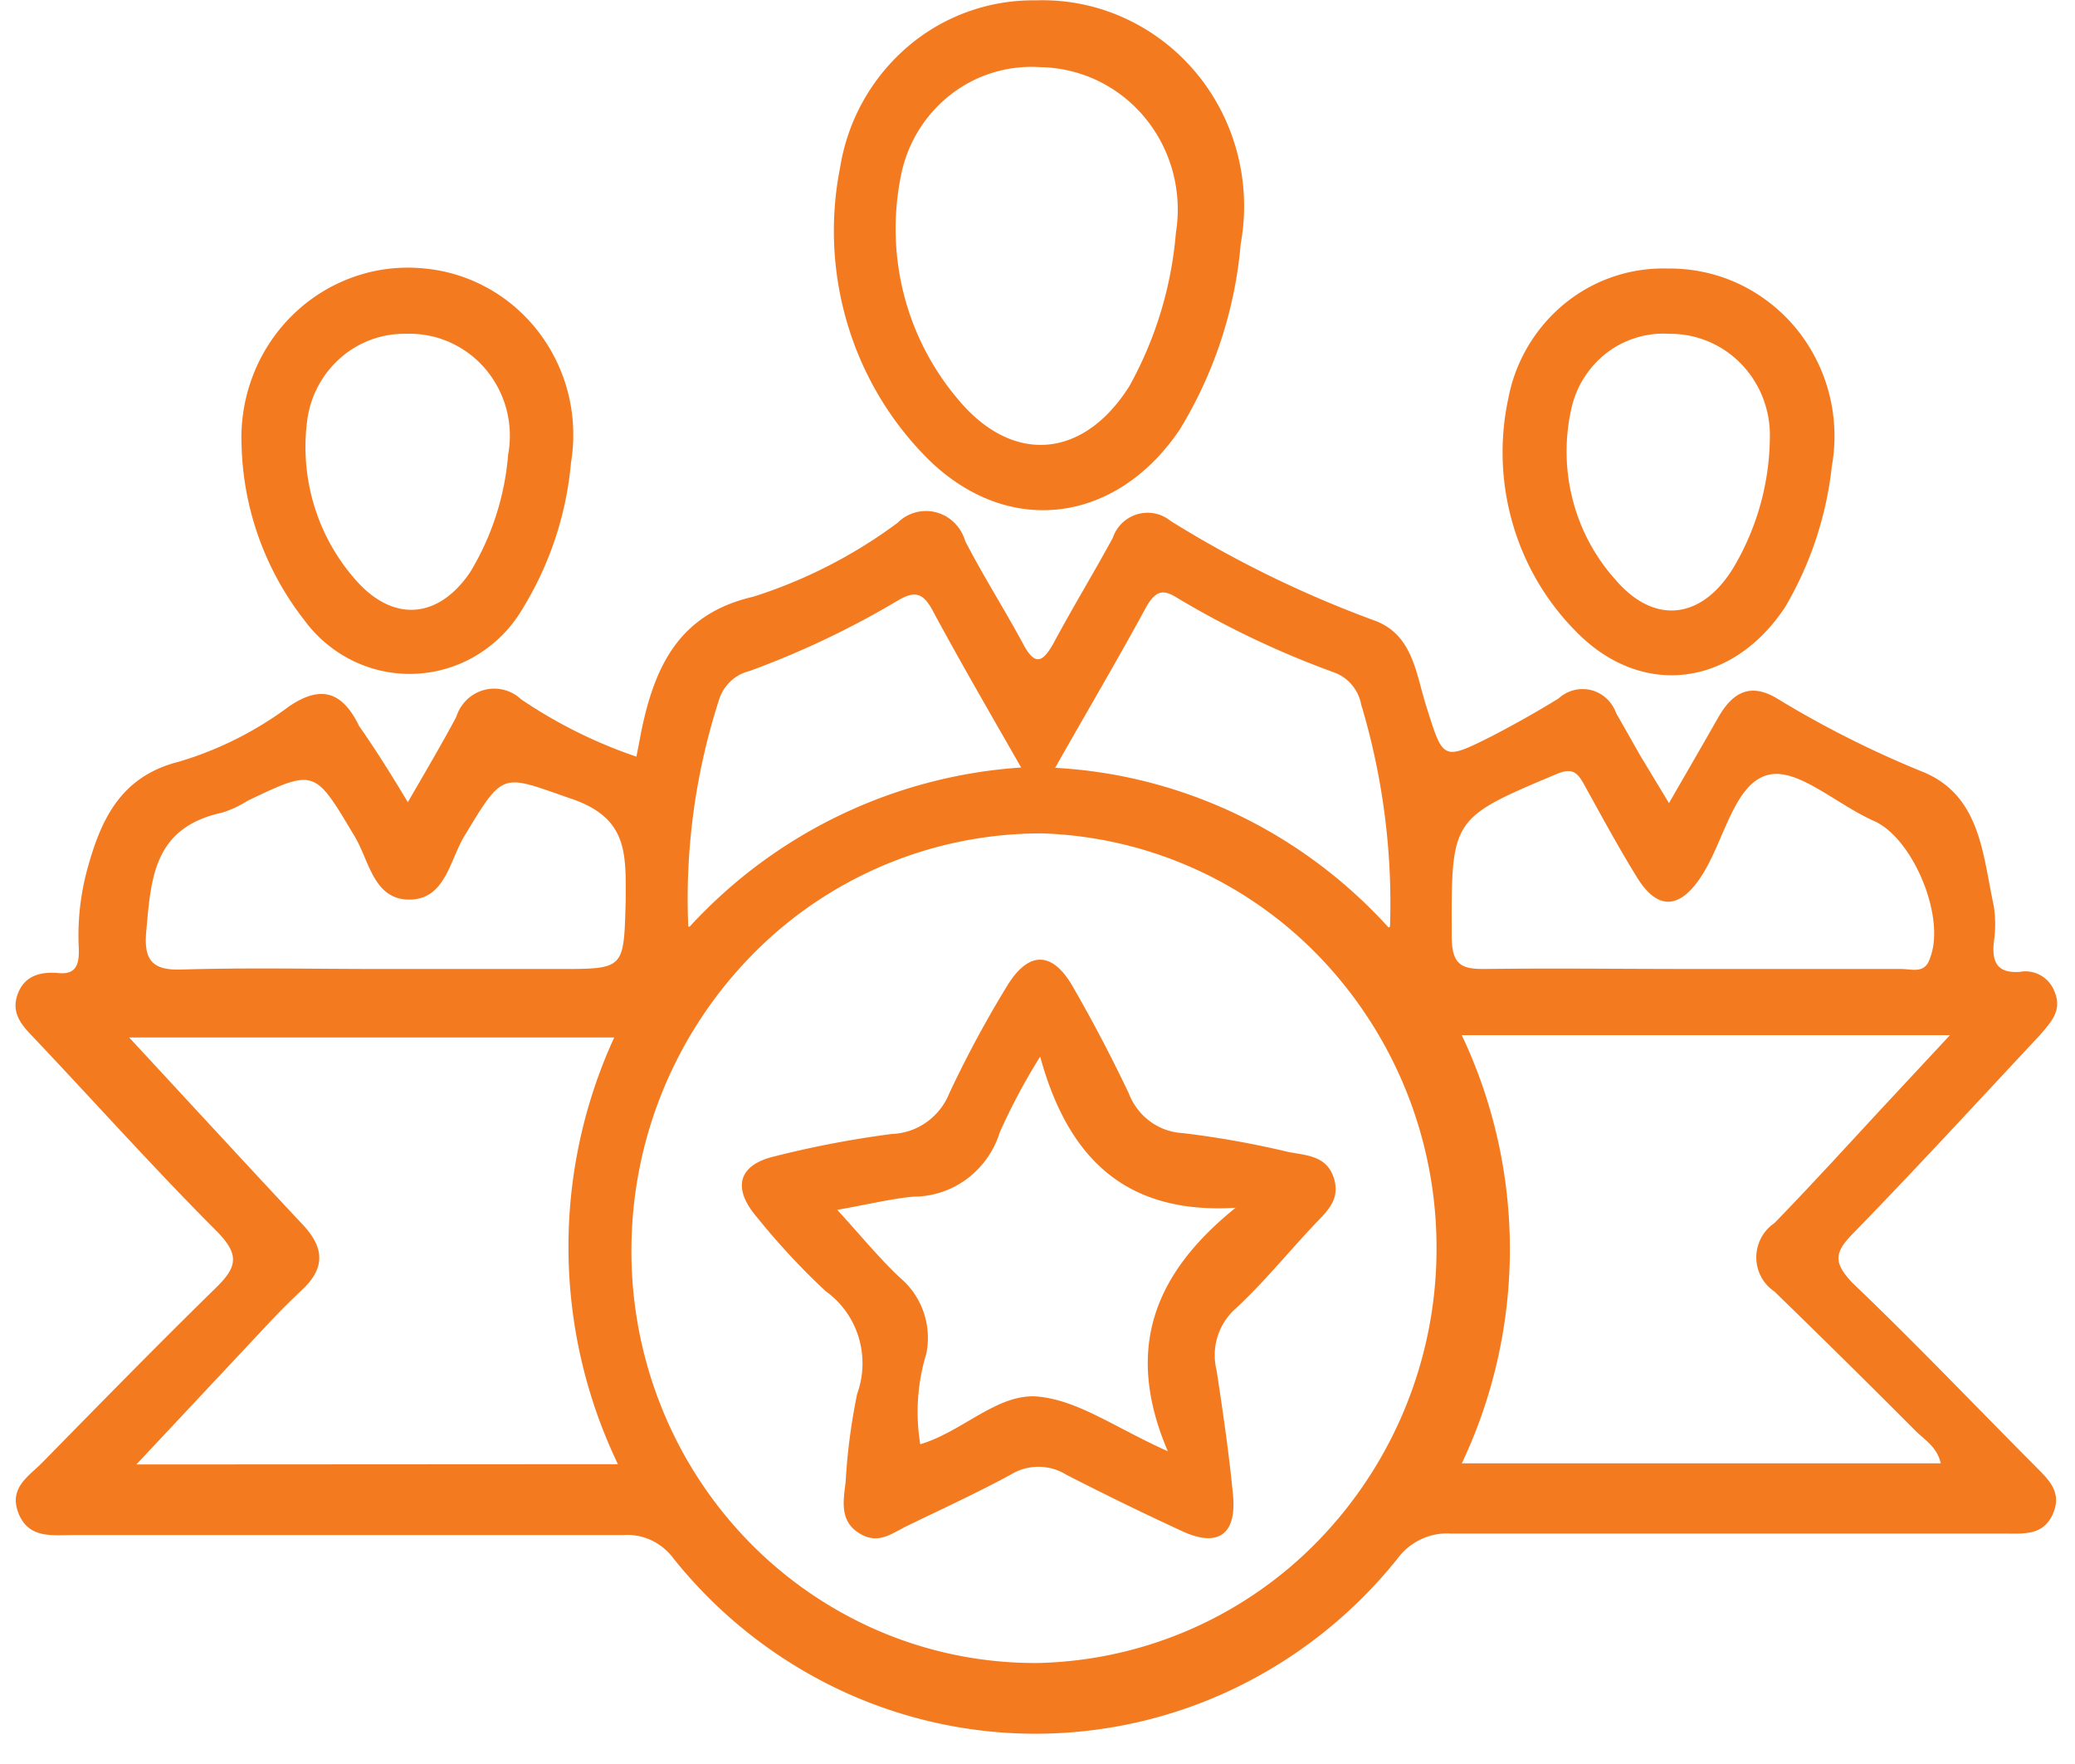
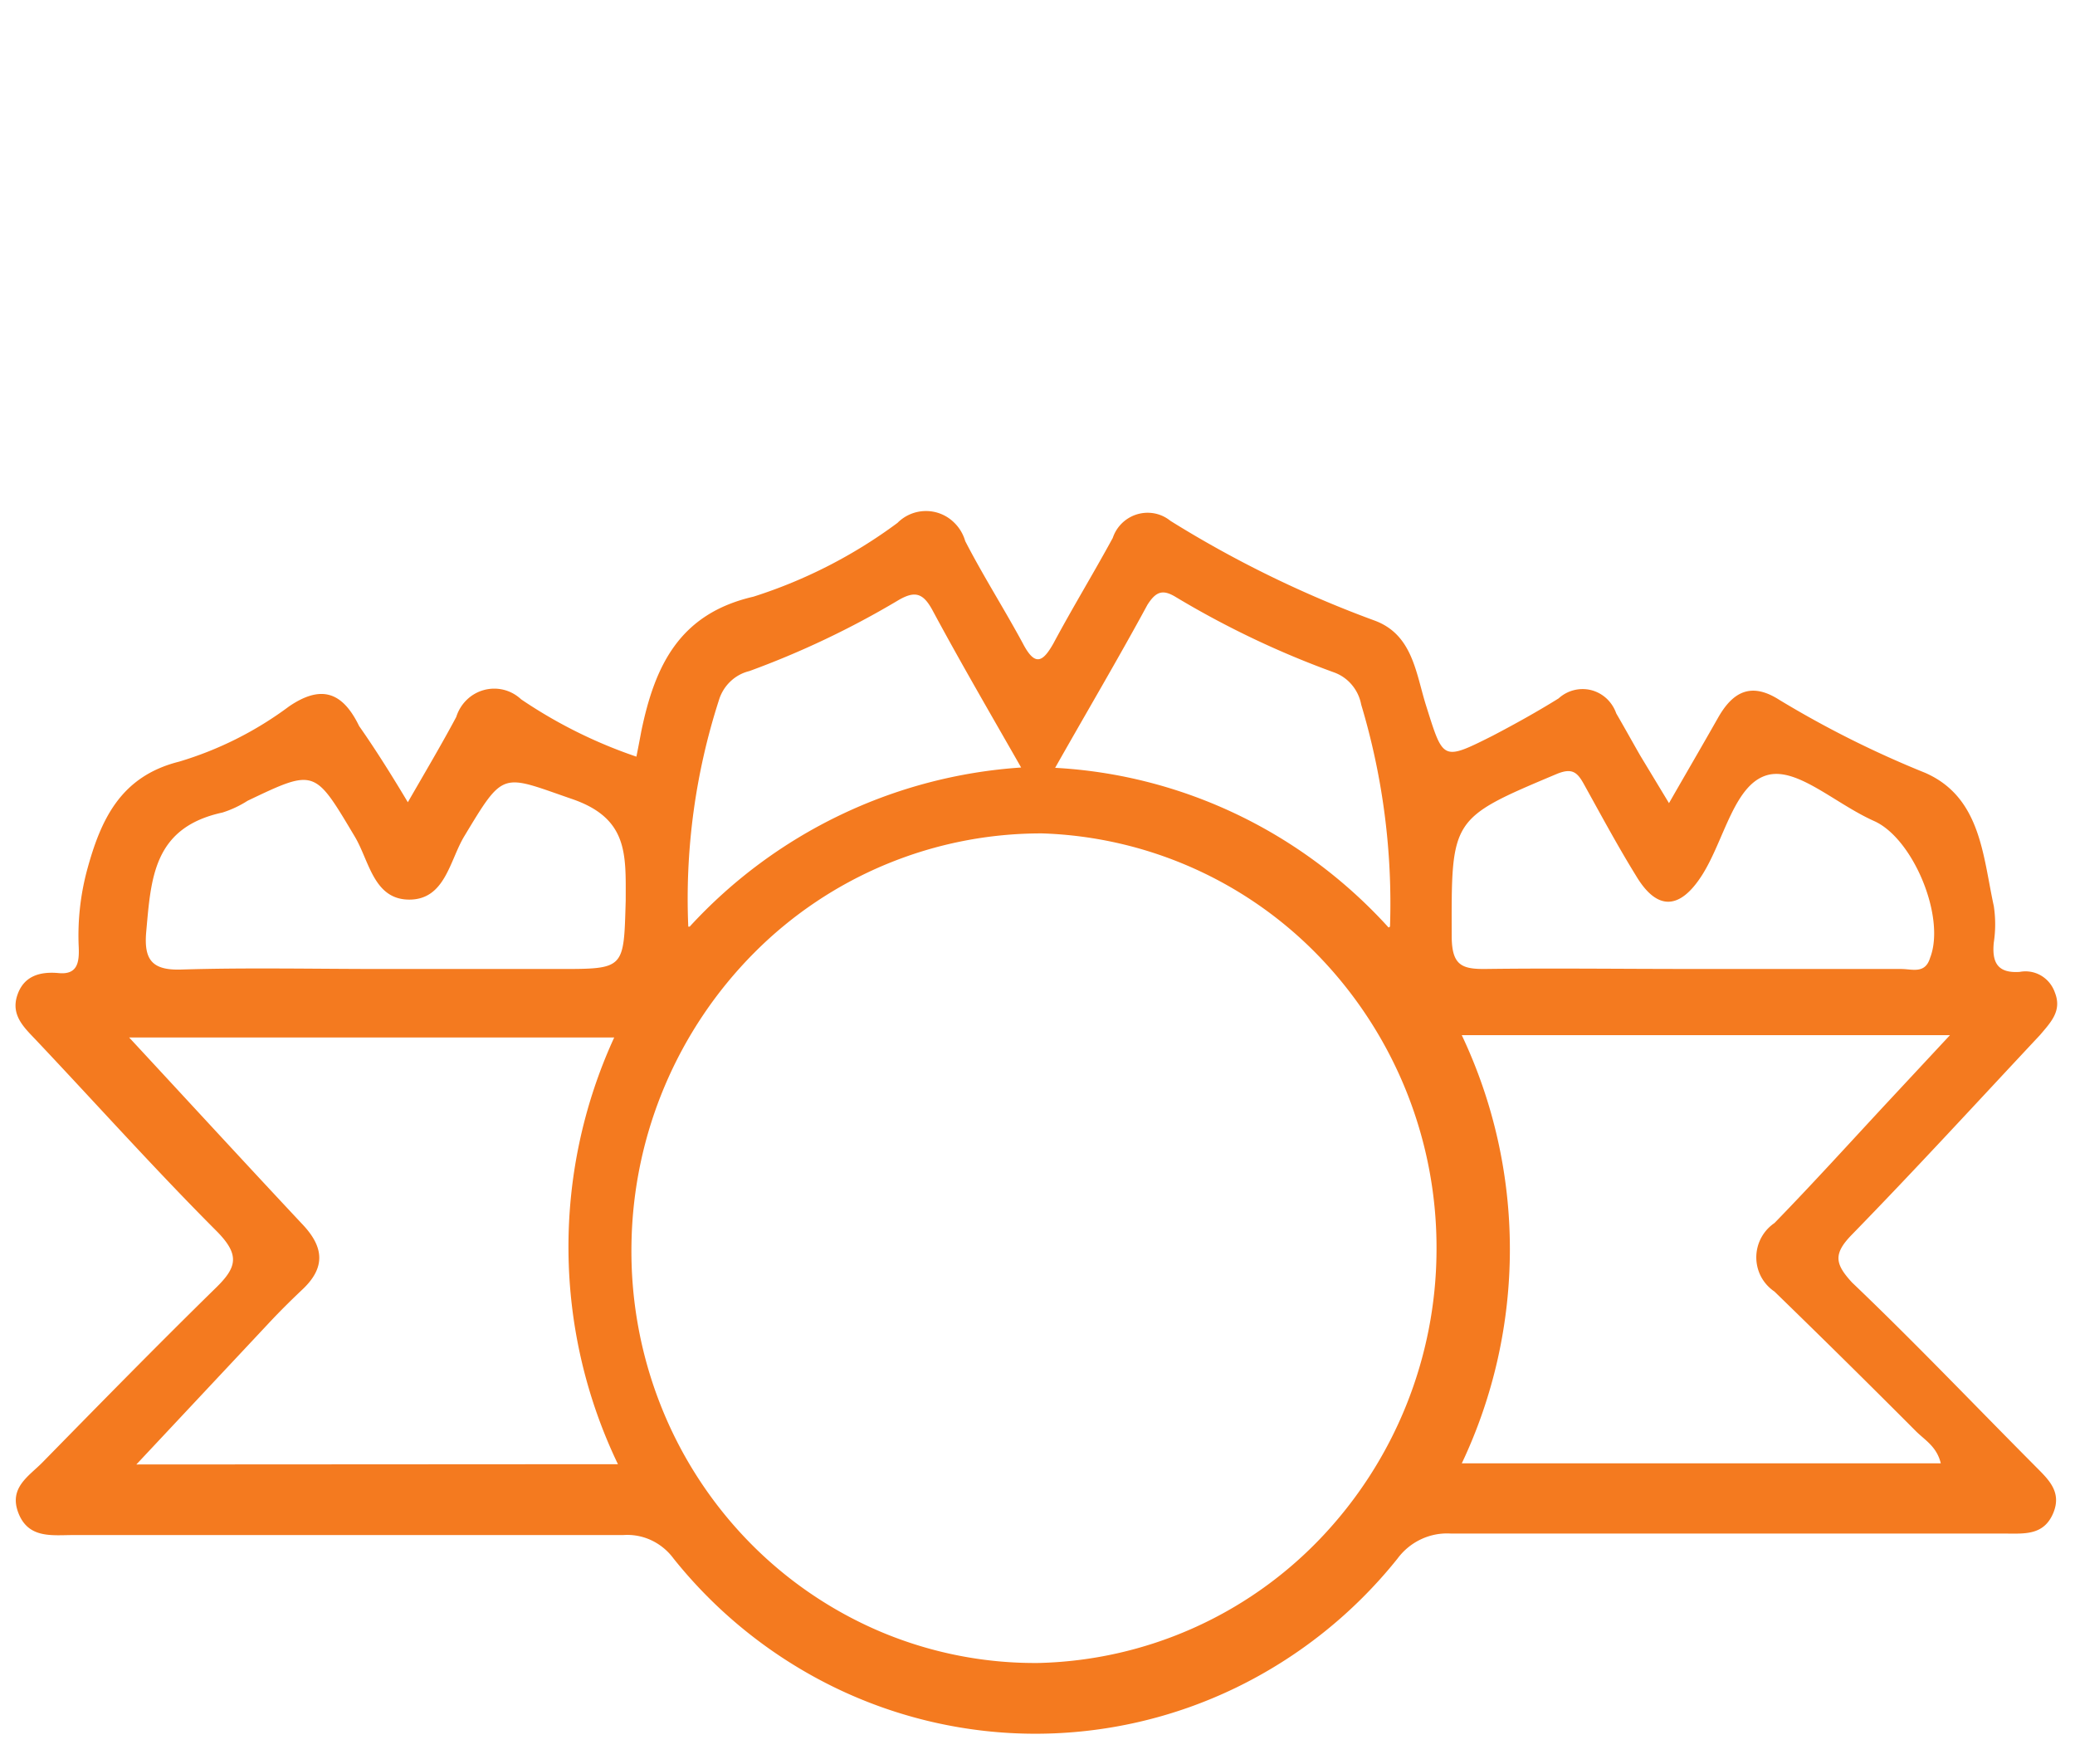
<svg xmlns="http://www.w3.org/2000/svg" width="60" height="51" fill="none" viewBox="0 0 60 51">
  <path fill="#F47A1F" d="M11.793 23.194c.534-.927.992-1.7 1.4-2.466.059-.188.163-.358.303-.494a1.14 1.14 0 0 1 1.069-.291c.188.047.361.142.503.275a13.9 13.9 0 0 0 3.334 1.658c.058-.289.1-.51.141-.731.392-1.896 1.1-3.4 3.242-3.894a14.2 14.2 0 0 0 4.167-2.134 1.16 1.16 0 0 1 1.648.002c.146.145.253.326.31.525.517 1.004 1.125 1.956 1.667 2.959.35.672.575.544.883 0 .55-1.029 1.158-2.024 1.717-3.052a1.063 1.063 0 0 1 1.21-.707c.167.033.323.106.456.214a32 32 0 0 0 5.9 2.882c1.117.408 1.2 1.547 1.5 2.482.492 1.556.459 1.582 1.917.85.65-.34 1.292-.697 1.908-1.08a1.03 1.03 0 0 1 .948-.238c.164.043.316.127.442.244.125.118.22.265.277.428.233.4.458.808.692 1.216l.833 1.378c.517-.902.983-1.7 1.417-2.466.433-.765.966-1.037 1.775-.519a29.3 29.3 0 0 0 4.216 2.109c1.609.705 1.667 2.397 1.984 3.851.053.35.053.705 0 1.054-.059.587.116.893.75.85a.89.89 0 0 1 .616.106c.187.11.328.283.4.49.209.527-.108.85-.433 1.233-1.808 1.93-3.592 3.876-5.433 5.764-.55.561-.492.85 0 1.386 1.783 1.7 3.508 3.511 5.258 5.27.383.392.833.758.558 1.404s-.833.586-1.391.586H41.96a1.76 1.76 0 0 0-.864.162c-.271.126-.507.319-.686.561a13.56 13.56 0 0 1-4.674 3.734 13.3 13.3 0 0 1-5.793 1.33c-2.003 0-3.982-.454-5.792-1.33a13.56 13.56 0 0 1-4.674-3.734 1.7 1.7 0 0 0-.644-.53 1.64 1.64 0 0 0-.815-.15h-15.9c-.608 0-1.291.11-1.583-.63-.292-.739.3-1.07.692-1.47 1.666-1.7 3.333-3.4 5-5.033.625-.604.716-.961.05-1.641-1.784-1.786-3.467-3.665-5.2-5.5-.342-.366-.767-.724-.584-1.31s.667-.714 1.209-.663c.541.05.591-.315.575-.74a7.3 7.3 0 0 1 .233-2.21c.4-1.488.975-2.738 2.667-3.163a10.2 10.2 0 0 0 3.183-1.599c.925-.629 1.542-.425 2.025.57.442.63.9 1.352 1.408 2.202m18.25 24.885a11.65 11.65 0 0 0 8.128-3.59 12.12 12.12 0 0 0 3.367-8.356 12.13 12.13 0 0 0-3.303-8.384 11.65 11.65 0 0 0-8.1-3.654 11.7 11.7 0 0 0-8.318 3.443 12.2 12.2 0 0 0-3.557 8.409c-.03 1.592.253 3.175.833 4.653a11.9 11.9 0 0 0 2.544 3.955 11.7 11.7 0 0 0 3.853 2.632c1.444.605 2.992.909 4.553.892m-12.175-5.747a14.5 14.5 0 0 1-1.43-6.156 14.5 14.5 0 0 1 1.322-6.18H3.735c1.758 1.896 3.383 3.664 5 5.39.642.671.683 1.267 0 1.904-.333.315-.667.646-.983.986L3.943 42.34zm24.4-12.404a14.45 14.45 0 0 1 1.391 6.189c0 2.144-.475 4.26-1.39 6.19h13.85c-.117-.494-.476-.68-.734-.944a349 349 0 0 0-4.075-4.022 1.2 1.2 0 0 1-.386-.427 1.2 1.2 0 0 1 .386-1.554c1.133-1.164 2.225-2.372 3.333-3.562l1.742-1.87zm-31.166-1.913h5.066c1.909 0 1.867 0 1.925-1.981 0-1.318.084-2.372-1.55-2.933-2.05-.706-1.958-.85-3.125 1.088-.416.697-.55 1.82-1.583 1.82s-1.158-1.123-1.575-1.82c-1.167-1.956-1.142-1.973-3.1-1.038q-.341.218-.725.34c-2.008.434-2.067 1.905-2.208 3.46-.067.792.166 1.106 1.008 1.08 1.908-.059 3.867-.016 5.825-.016zm37.783 0h6.092c.316 0 .691.153.833-.323.458-1.174-.492-3.452-1.617-3.954s-2.208-1.547-3.066-1.335c-.984.247-1.267 1.896-1.917 2.908s-1.308 1.012-1.908 0c-.525-.85-1.009-1.751-1.5-2.636-.192-.348-.342-.484-.792-.297-3.067 1.292-3.042 1.275-3.033 4.676 0 .85.283.97.991.96 1.959-.025 3.917 0 5.875 0zM19.943 26.79a14.3 14.3 0 0 1 9.584-4.6c-.917-1.606-1.759-3.051-2.55-4.522-.284-.536-.525-.604-1.042-.29a25.5 25.5 0 0 1-4.267 2.024 1.2 1.2 0 0 0-.553.305c-.155.149-.269.337-.33.545a18.7 18.7 0 0 0-.883 6.538zm20.25 0a20 20 0 0 0-.833-6.419 1.24 1.24 0 0 0-.267-.567 1.2 1.2 0 0 0-.508-.36 26.3 26.3 0 0 1-4.575-2.176c-.375-.23-.575-.187-.833.221-.834 1.539-1.734 3.06-2.667 4.71 3.68.201 7.139 1.857 9.642 4.617z">                                        </path>
-   <path fill="#F47A1F" d="M29.96.01a5.7 5.7 0 0 1 2.534.503 5.84 5.84 0 0 1 2.073 1.57c.568.674.98 1.47 1.206 2.328.227.858.263 1.757.104 2.63a12.3 12.3 0 0 1-1.767 5.383c-1.85 2.737-5 3.128-7.316.807a9.25 9.25 0 0 1-2.291-3.873 9.4 9.4 0 0 1-.21-4.518 5.8 5.8 0 0 1 1.954-3.49A5.58 5.58 0 0 1 29.961.01m.084 1.93a3.8 3.8 0 0 0-2.585.818 3.93 3.93 0 0 0-1.415 2.354 7.7 7.7 0 0 0 .096 3.42 7.6 7.6 0 0 0 1.57 3.024c1.584 1.896 3.634 1.7 4.95-.4a11 11 0 0 0 1.342-4.437 4.2 4.2 0 0 0-.093-1.76 4.14 4.14 0 0 0-.807-1.56 4.04 4.04 0 0 0-1.372-1.071 4 4 0 0 0-1.686-.387M6.985 12.865c-.03-.705.09-1.408.35-2.061a4.9 4.9 0 0 1 1.157-1.726 4.8 4.8 0 0 1 1.756-1.079 4.7 4.7 0 0 1 2.037-.235c.649.061 1.278.26 1.849.581.57.322 1.07.76 1.466 1.288.396.527.682 1.133.839 1.778.156.646.18 1.317.071 1.972a9.7 9.7 0 0 1-1.375 4.175 3.85 3.85 0 0 1-1.298 1.353 3.743 3.743 0 0 1-3.593.212 3.8 3.8 0 0 1-1.442-1.191 8.55 8.55 0 0 1-1.817-5.067m4.783-3.214a2.8 2.8 0 0 0-1.908.684 2.9 2.9 0 0 0-.975 1.807 5.84 5.84 0 0 0 .222 2.548 5.76 5.76 0 0 0 1.286 2.196c1.067 1.114 2.317.96 3.2-.34a7.76 7.76 0 0 0 1.1-3.4c.08-.434.064-.88-.047-1.306a3 3 0 0 0-.596-1.156 2.9 2.9 0 0 0-1.026-.78 2.84 2.84 0 0 0-1.256-.253M48.236 7.764a4.7 4.7 0 0 1 2.032.437 4.8 4.8 0 0 1 1.655 1.28 4.9 4.9 0 0 1 .962 1.879c.18.69.21 1.414.084 2.117a10.2 10.2 0 0 1-1.35 4.073c-1.525 2.312-4.167 2.661-6.075.68a7.3 7.3 0 0 1-1.804-3.094 7.4 7.4 0 0 1-.13-3.597 4.67 4.67 0 0 1 1.63-2.758 4.5 4.5 0 0 1 2.996-1.017m.05 1.888a2.7 2.7 0 0 0-1.836.557 2.8 2.8 0 0 0-1.023 1.653 5.6 5.6 0 0 0 .055 2.609 5.5 5.5 0 0 0 1.229 2.288c1.125 1.318 2.5 1.148 3.408-.34a7.5 7.5 0 0 0 1.058-3.902c-.017-.77-.33-1.5-.87-2.036a2.85 2.85 0 0 0-2.021-.83M24.452 42.85c.048-.857.159-1.71.333-2.55a2.6 2.6 0 0 0 .04-1.647 2.55 2.55 0 0 0-.956-1.328 20.6 20.6 0 0 1-1.975-2.126c-.733-.85-.55-1.522.508-1.768a29 29 0 0 1 3.383-.646c.36-.012.71-.13 1.005-.34.296-.21.526-.502.662-.842a32 32 0 0 1 1.667-3.095c.616-1.012 1.3-1.02 1.892 0a44 44 0 0 1 1.625 3.095c.123.325.335.607.611.812.277.206.606.325.947.344q1.54.184 3.05.544c.5.102 1.117.094 1.325.757s-.25 1.003-.617 1.403c-.741.79-1.433 1.64-2.225 2.372a1.8 1.8 0 0 0-.521.809 1.8 1.8 0 0 0-.029.968c.184 1.198.358 2.397.475 3.596s-.467 1.53-1.483 1.054a89 89 0 0 1-3.333-1.624 1.53 1.53 0 0 0-1.617 0c-.975.528-1.992.995-2.992 1.48-.442.212-.833.56-1.392.204s-.45-.927-.383-1.471m-.242-7.872c.684.748 1.217 1.403 1.825 1.972.308.261.54.602.672.987s.159.8.078 1.199a5.76 5.76 0 0 0-.175 2.618c1.234-.365 2.242-1.488 3.409-1.377s2.233.901 3.75 1.581c-1.3-3.035-.317-5.203 1.958-7.04-3.116.188-4.825-1.36-5.65-4.37q-.66 1.051-1.167 2.186a2.67 2.67 0 0 1-.95 1.348c-.45.335-.993.515-1.55.514-.633.059-1.291.22-2.2.382">                                        </path>
</svg>